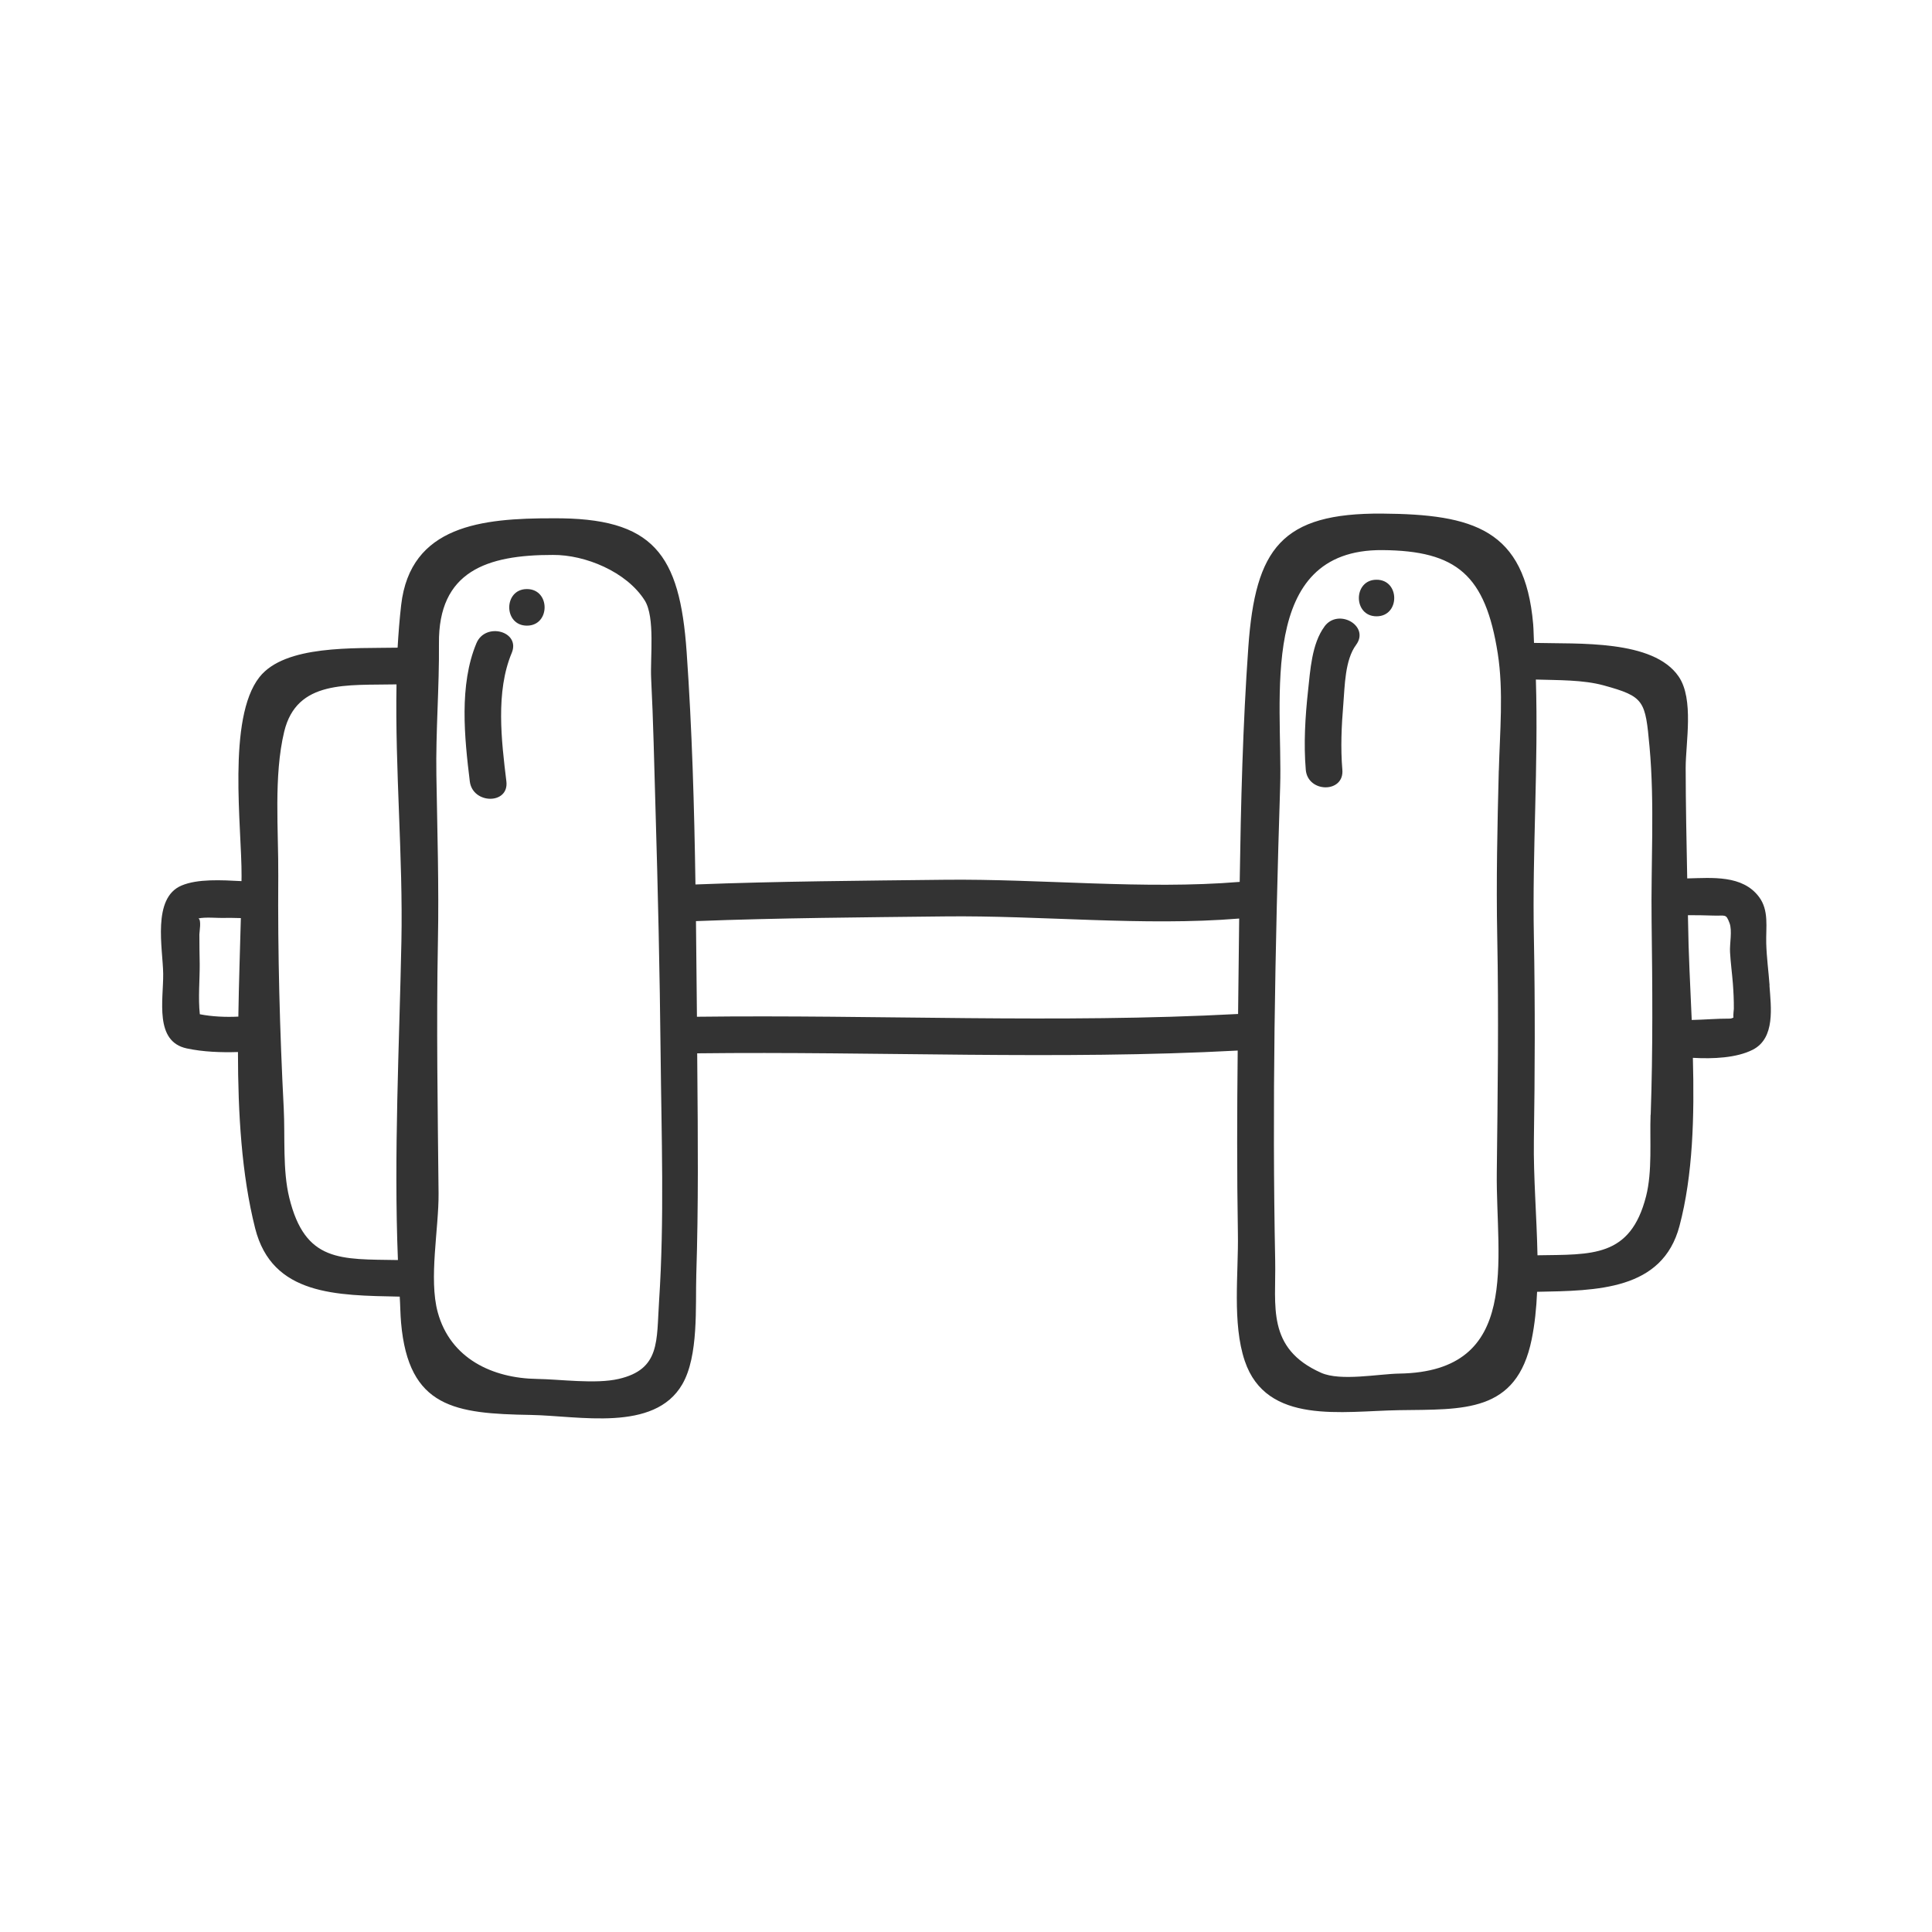
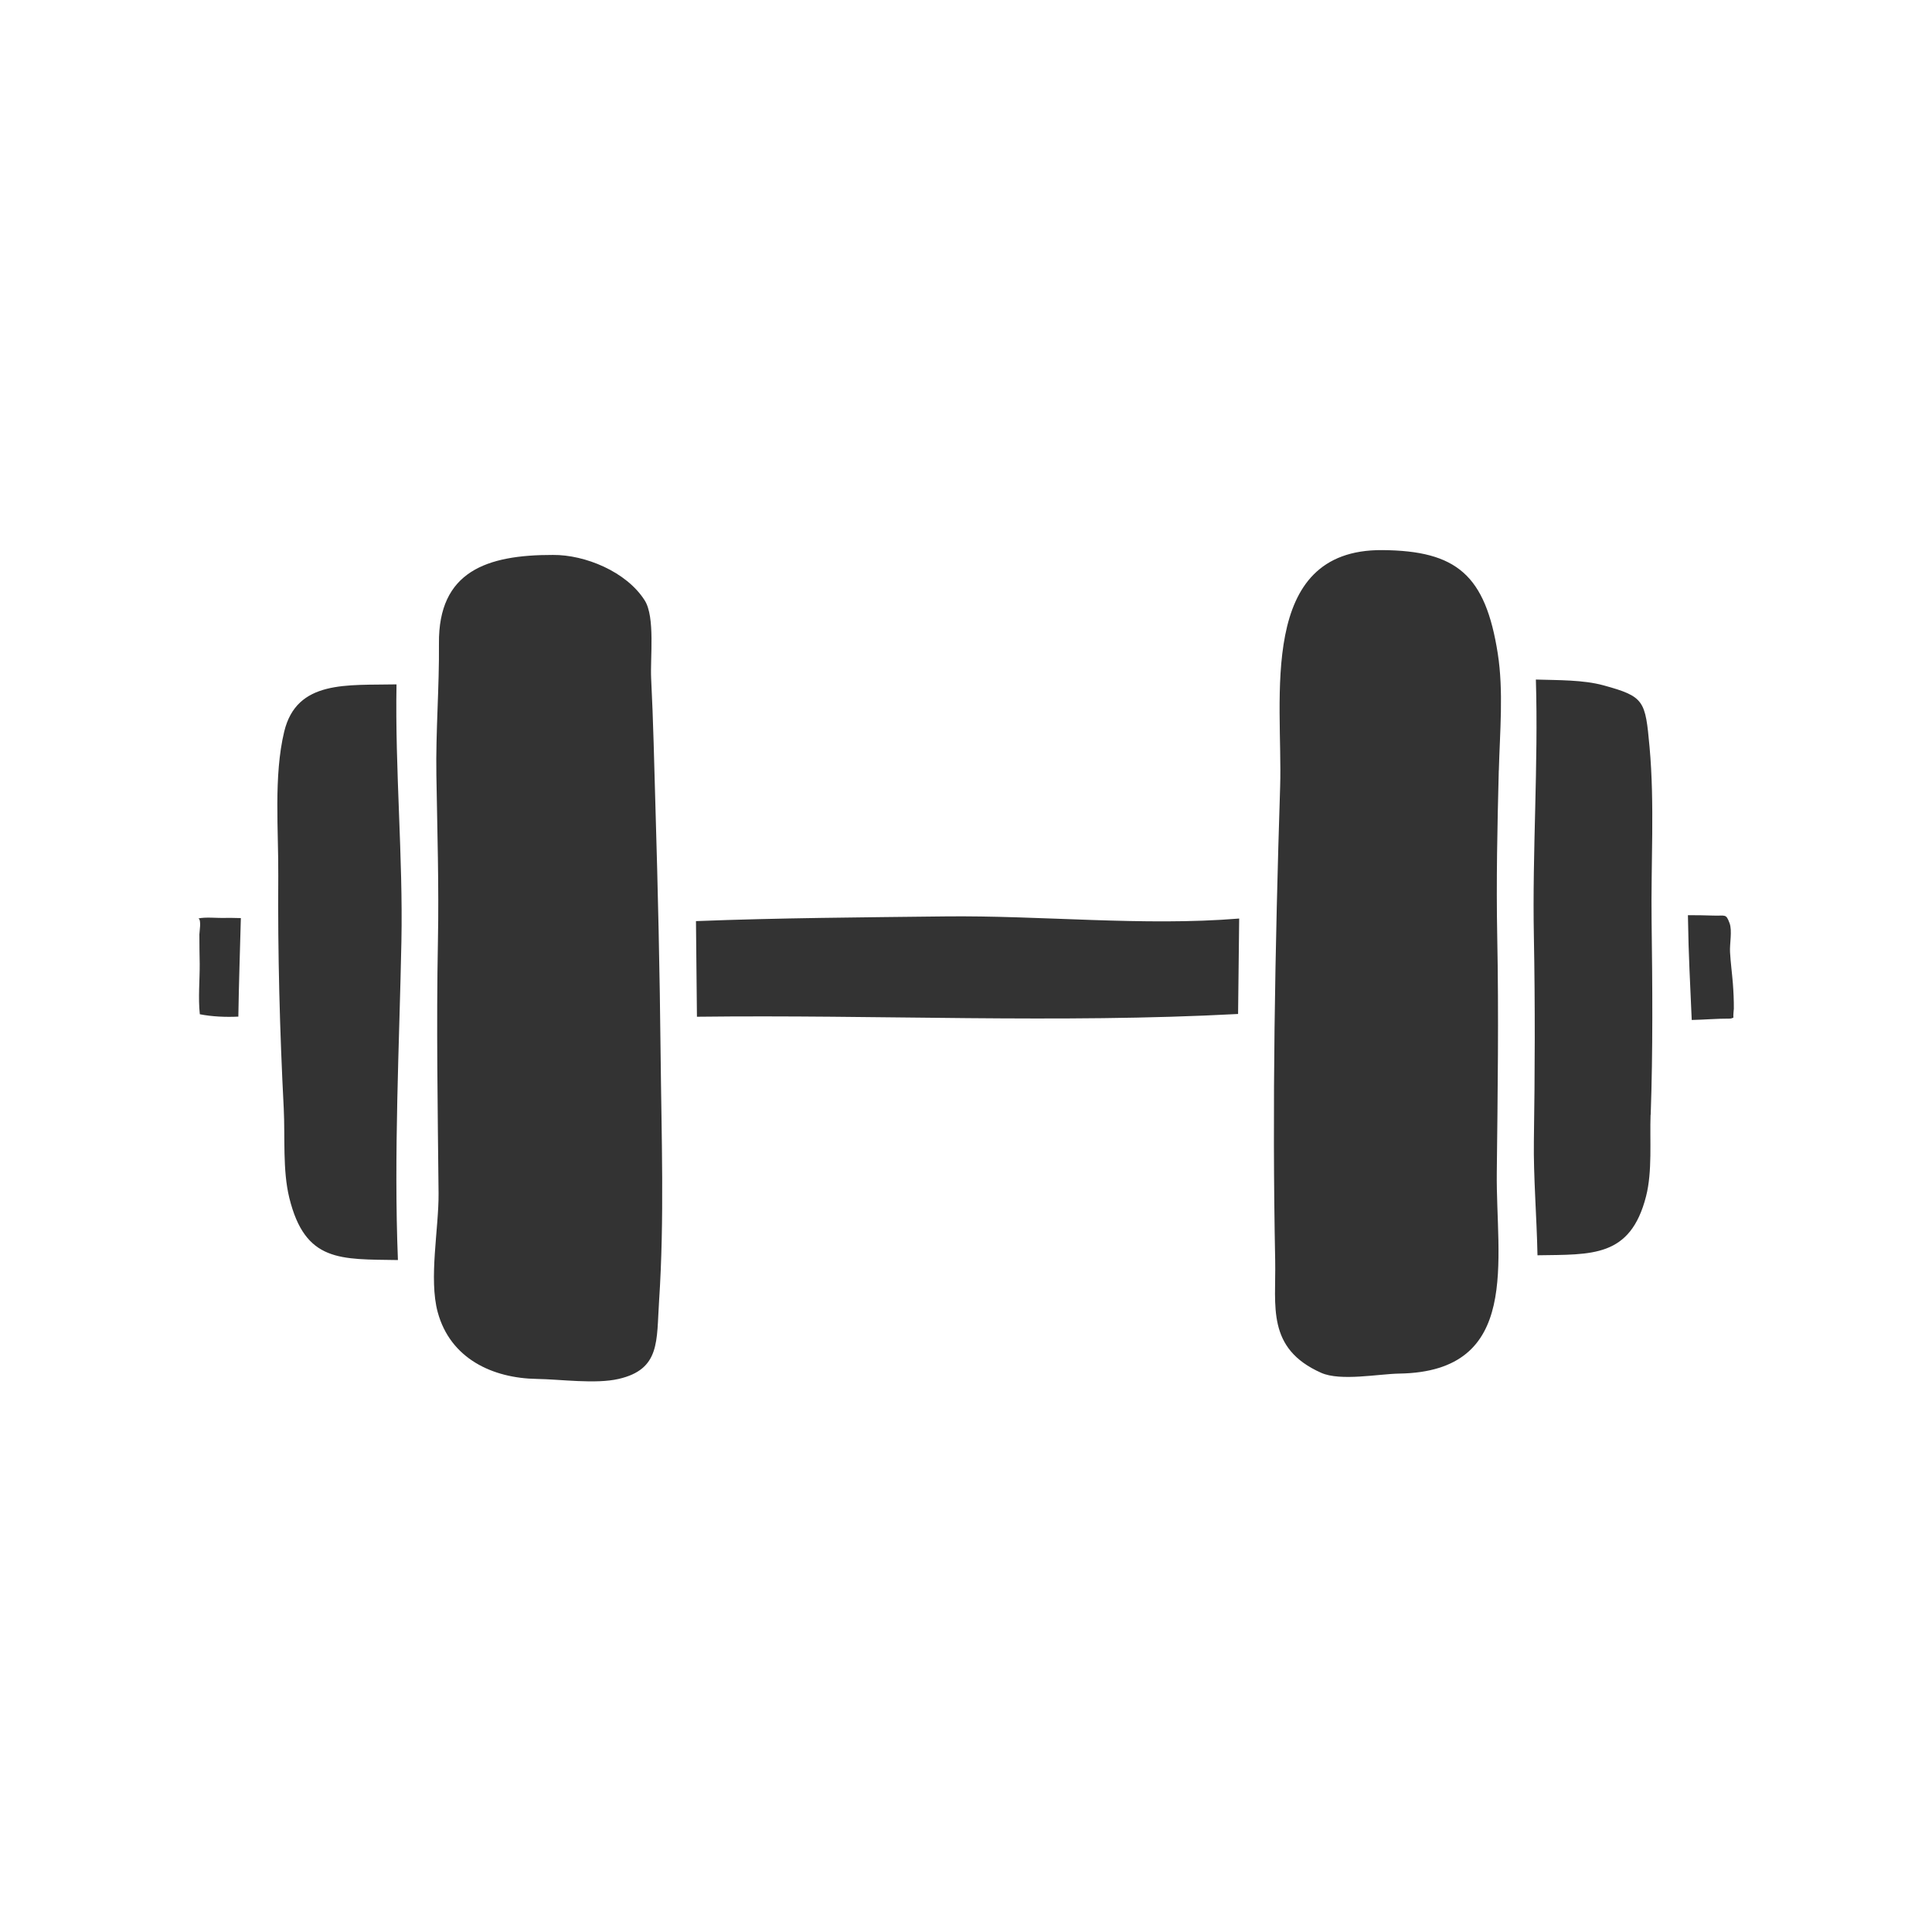
<svg xmlns="http://www.w3.org/2000/svg" id="icon" version="1.1" viewBox="0 0 300 300">
  <defs>
    <style>
      .st0 {
        fill: #333;
      }
    </style>
  </defs>
-   <path class="st0" d="M274.78,153.02c-.16-2.18-.46-4.34-.52-6.53-.07-2.5.46-5.12-1.13-7.23-2.57-3.41-7.23-2.95-11.14-2.86-.11-5.72-.23-11.44-.24-17.16,0-3.94,1.32-10.68-1.09-14.19-3.94-5.76-15.53-5.04-22.46-5.22-.06-.97-.05-1.94-.13-2.91-1.28-14.75-9.3-17.06-23.45-17.17-15.63-.11-19.69,5.4-20.78,20.73-.86,12.09-1.16,24.28-1.34,36.46-14.91,1.23-30.86-.5-45.85-.33-12.86.15-25.8.23-38.66.73-.18-12.07-.53-24.15-1.37-36.13-1.07-15.19-5.11-20.85-20.78-20.73-10.92-.01-22.13,1.05-23.55,13.49-.25,2.19-.42,4.39-.55,6.6-6.82.13-17.48-.45-21.45,4.57-5.06,6.41-2.73,23.41-2.78,30.89,0,.26-.01.53-.01.79-3.09-.16-6.8-.38-9.32.69-4.6,1.95-2.89,9.77-2.84,13.68.05,4.06-1.41,10.53,3.67,11.61,2.54.54,5.26.64,7.94.56.01,9.53.56,19.01,2.67,27.37,2.64,10.46,12.68,10.41,22.45,10.61.09,1.35.09,2.73.21,4.06,1.16,13.23,8.41,14.11,20.12,14.31,7.45.12,19.19,2.74,23.54-4.75,2.57-4.42,2.03-12.11,2.18-17.04.34-10.6.25-21.22.16-31.82,0-.84-.01-1.69-.02-2.54,27.91-.33,56.08,1.06,83.93-.43-.1,9.48-.13,18.95.03,28.43.11,6.13-.91,13.92,1.07,19.77,3.38,9.99,15.14,7.78,23.96,7.64,9.97-.15,18.25.5,20.59-11,.48-2.36.73-4.83.84-7.38,9.28-.18,19.46-.21,22.11-10.22,2.1-7.93,2.32-17.05,2.08-26.11,3.14.18,6.77.02,9.28-1.25,3.55-1.8,2.85-6.63,2.61-10ZM31.03,157.5c-.28-2.54,0-5.39-.02-7.83-.02-1.52-.06-3.05-.05-4.58,0-.39.35-2.29-.15-2.47.96-.25,3.07-.06,3.83-.08.92-.03,1.84,0,2.76.02-.13,4.93-.31,10.09-.39,15.3-1.96.1-4.13,0-5.99-.37ZM44.92,185.99c-1.05-4.28-.64-9.42-.86-13.86-.62-12.02-.94-24.06-.85-36.09.05-7.07-.74-15.52.92-22.43,1.95-8.09,9.81-7.17,17.44-7.34-.24,13.26,1.02,26.83.76,39.92-.32,16.11-1.2,33.1-.54,49.47-8.93-.15-14.4.38-16.87-9.67ZM102.34,202.05c-.41,6.17.23,10.57-6.28,12.07-3.58.83-9.09.05-12.67,0-6.9-.1-13.46-3.15-15.42-10.36-1.42-5.21.18-13.02.13-18.48-.13-13.04-.35-26.05-.1-39.1.17-8.62-.1-17.22-.24-25.83-.11-6.82.46-13.61.4-20.42-.11-11.21,7.42-13.78,17.7-13.76,4.98-.04,11.42,2.59,14.25,7.06,1.64,2.59.84,8.91,1,12.12.34,6.66.47,13.34.67,20.01.38,12.78.67,25.55.8,38.33.13,12.72.6,25.65-.24,38.35ZM108.22,157.88c-.04-4.94-.09-9.89-.15-14.85,12.84-.5,25.75-.58,38.59-.73,14.96-.18,30.88,1.55,45.76.33-.06,4.95-.11,9.89-.17,14.82-27.89,1.49-56.08.09-84.03.43ZM232.73,119.62c-.22,8.62-.41,17.21-.24,25.83.24,12.22.07,24.41-.07,36.63-.16,13.49,3.95,30.92-15.15,31.21-3.19.05-9.11,1.22-12.12-.12-8.55-3.8-7-10.41-7.14-17.37-.24-12.04-.25-24.08-.1-36.12.16-12.52.47-25.04.87-37.56.42-13.52-3.63-36.84,15.86-36.7,11.58.09,16.02,3.88,17.93,16.05.92,5.85.32,12.25.17,18.14ZM256.3,173.11c-.14,3.95.29,8.78-.7,12.65-2.44,9.54-8.41,9.02-16.86,9.16-.12-6.04-.64-12.2-.56-17.8.16-10.57.2-21.1,0-31.67-.26-13.27.71-26.64.31-39.93,3.51.11,7.33.03,10.54.91,6.33,1.74,6.45,2.36,7.11,9.54.81,8.87.2,18.16.32,27.07.13,10.02.21,20.05-.14,30.06ZM262.69,158.38c-.23-5.31-.51-10.52-.57-15.33,0-.31-.01-.63-.02-.94,1.31,0,2.62.01,3.93.06,1.92.07,1.96-.34,2.53,1.16.45,1.18,0,3.24.08,4.53.09,1.62.31,3.23.44,4.85.1,1.31.16,2.62.15,3.93,0,.11-.11.92-.07,1.38-.19.08-.4.16-.58.15-1.97-.01-3.92.17-5.88.21Z" />
+   <path class="st0" d="M274.78,153.02ZM31.03,157.5c-.28-2.54,0-5.39-.02-7.83-.02-1.52-.06-3.05-.05-4.58,0-.39.35-2.29-.15-2.47.96-.25,3.07-.06,3.83-.08.92-.03,1.84,0,2.76.02-.13,4.93-.31,10.09-.39,15.3-1.96.1-4.13,0-5.99-.37ZM44.92,185.99c-1.05-4.28-.64-9.42-.86-13.86-.62-12.02-.94-24.06-.85-36.09.05-7.07-.74-15.52.92-22.43,1.95-8.09,9.81-7.17,17.44-7.34-.24,13.26,1.02,26.83.76,39.92-.32,16.11-1.2,33.1-.54,49.47-8.93-.15-14.4.38-16.87-9.67ZM102.34,202.05c-.41,6.17.23,10.57-6.28,12.07-3.58.83-9.09.05-12.67,0-6.9-.1-13.46-3.15-15.42-10.36-1.42-5.21.18-13.02.13-18.48-.13-13.04-.35-26.05-.1-39.1.17-8.62-.1-17.22-.24-25.83-.11-6.82.46-13.61.4-20.42-.11-11.21,7.42-13.78,17.7-13.76,4.98-.04,11.42,2.59,14.25,7.06,1.64,2.59.84,8.91,1,12.12.34,6.66.47,13.34.67,20.01.38,12.78.67,25.55.8,38.33.13,12.72.6,25.65-.24,38.35ZM108.22,157.88c-.04-4.94-.09-9.89-.15-14.85,12.84-.5,25.75-.58,38.59-.73,14.96-.18,30.88,1.55,45.76.33-.06,4.95-.11,9.89-.17,14.82-27.89,1.49-56.08.09-84.03.43ZM232.73,119.62c-.22,8.62-.41,17.21-.24,25.83.24,12.22.07,24.41-.07,36.63-.16,13.49,3.95,30.92-15.15,31.21-3.19.05-9.11,1.22-12.12-.12-8.55-3.8-7-10.41-7.14-17.37-.24-12.04-.25-24.08-.1-36.12.16-12.52.47-25.04.87-37.56.42-13.52-3.63-36.84,15.86-36.7,11.58.09,16.02,3.88,17.93,16.05.92,5.85.32,12.25.17,18.14ZM256.3,173.11c-.14,3.95.29,8.78-.7,12.65-2.44,9.54-8.41,9.02-16.86,9.16-.12-6.04-.64-12.2-.56-17.8.16-10.57.2-21.1,0-31.67-.26-13.27.71-26.64.31-39.93,3.51.11,7.33.03,10.54.91,6.33,1.74,6.45,2.36,7.11,9.54.81,8.87.2,18.16.32,27.07.13,10.02.21,20.05-.14,30.06ZM262.69,158.38c-.23-5.31-.51-10.52-.57-15.33,0-.31-.01-.63-.02-.94,1.31,0,2.62.01,3.93.06,1.92.07,1.96-.34,2.53,1.16.45,1.18,0,3.24.08,4.53.09,1.62.31,3.23.44,4.85.1,1.31.16,2.62.15,3.93,0,.11-.11.92-.07,1.38-.19.08-.4.16-.58.15-1.97-.01-3.92.17-5.88.21Z" />
  <path class="st0" d="M73.98,99.88c-2.71,6.48-1.86,14.66-1.03,21.45.44,3.58,6.12,3.63,5.68,0-.77-6.31-1.69-13.92.83-19.94,1.41-3.37-4.09-4.84-5.48-1.51Z" />
  <path class="st0" d="M81.82,91.47c-3.66,0-3.66,5.68,0,5.68s3.66-5.68,0-5.68Z" />
  <path class="st0" d="M205.67,97.28c-1.99,2.69-2.21,6.82-2.56,10-.44,4.04-.69,8.2-.35,12.25.31,3.62,5.99,3.65,5.68,0-.29-3.38-.13-6.82.15-10.19.23-2.79.24-6.85,1.98-9.2,2.18-2.94-2.75-5.77-4.9-2.87Z" />
-   <path class="st0" d="M213.75,90.02c-3.66,0-3.66,5.68,0,5.68s3.66-5.68,0-5.68Z" />
</svg>